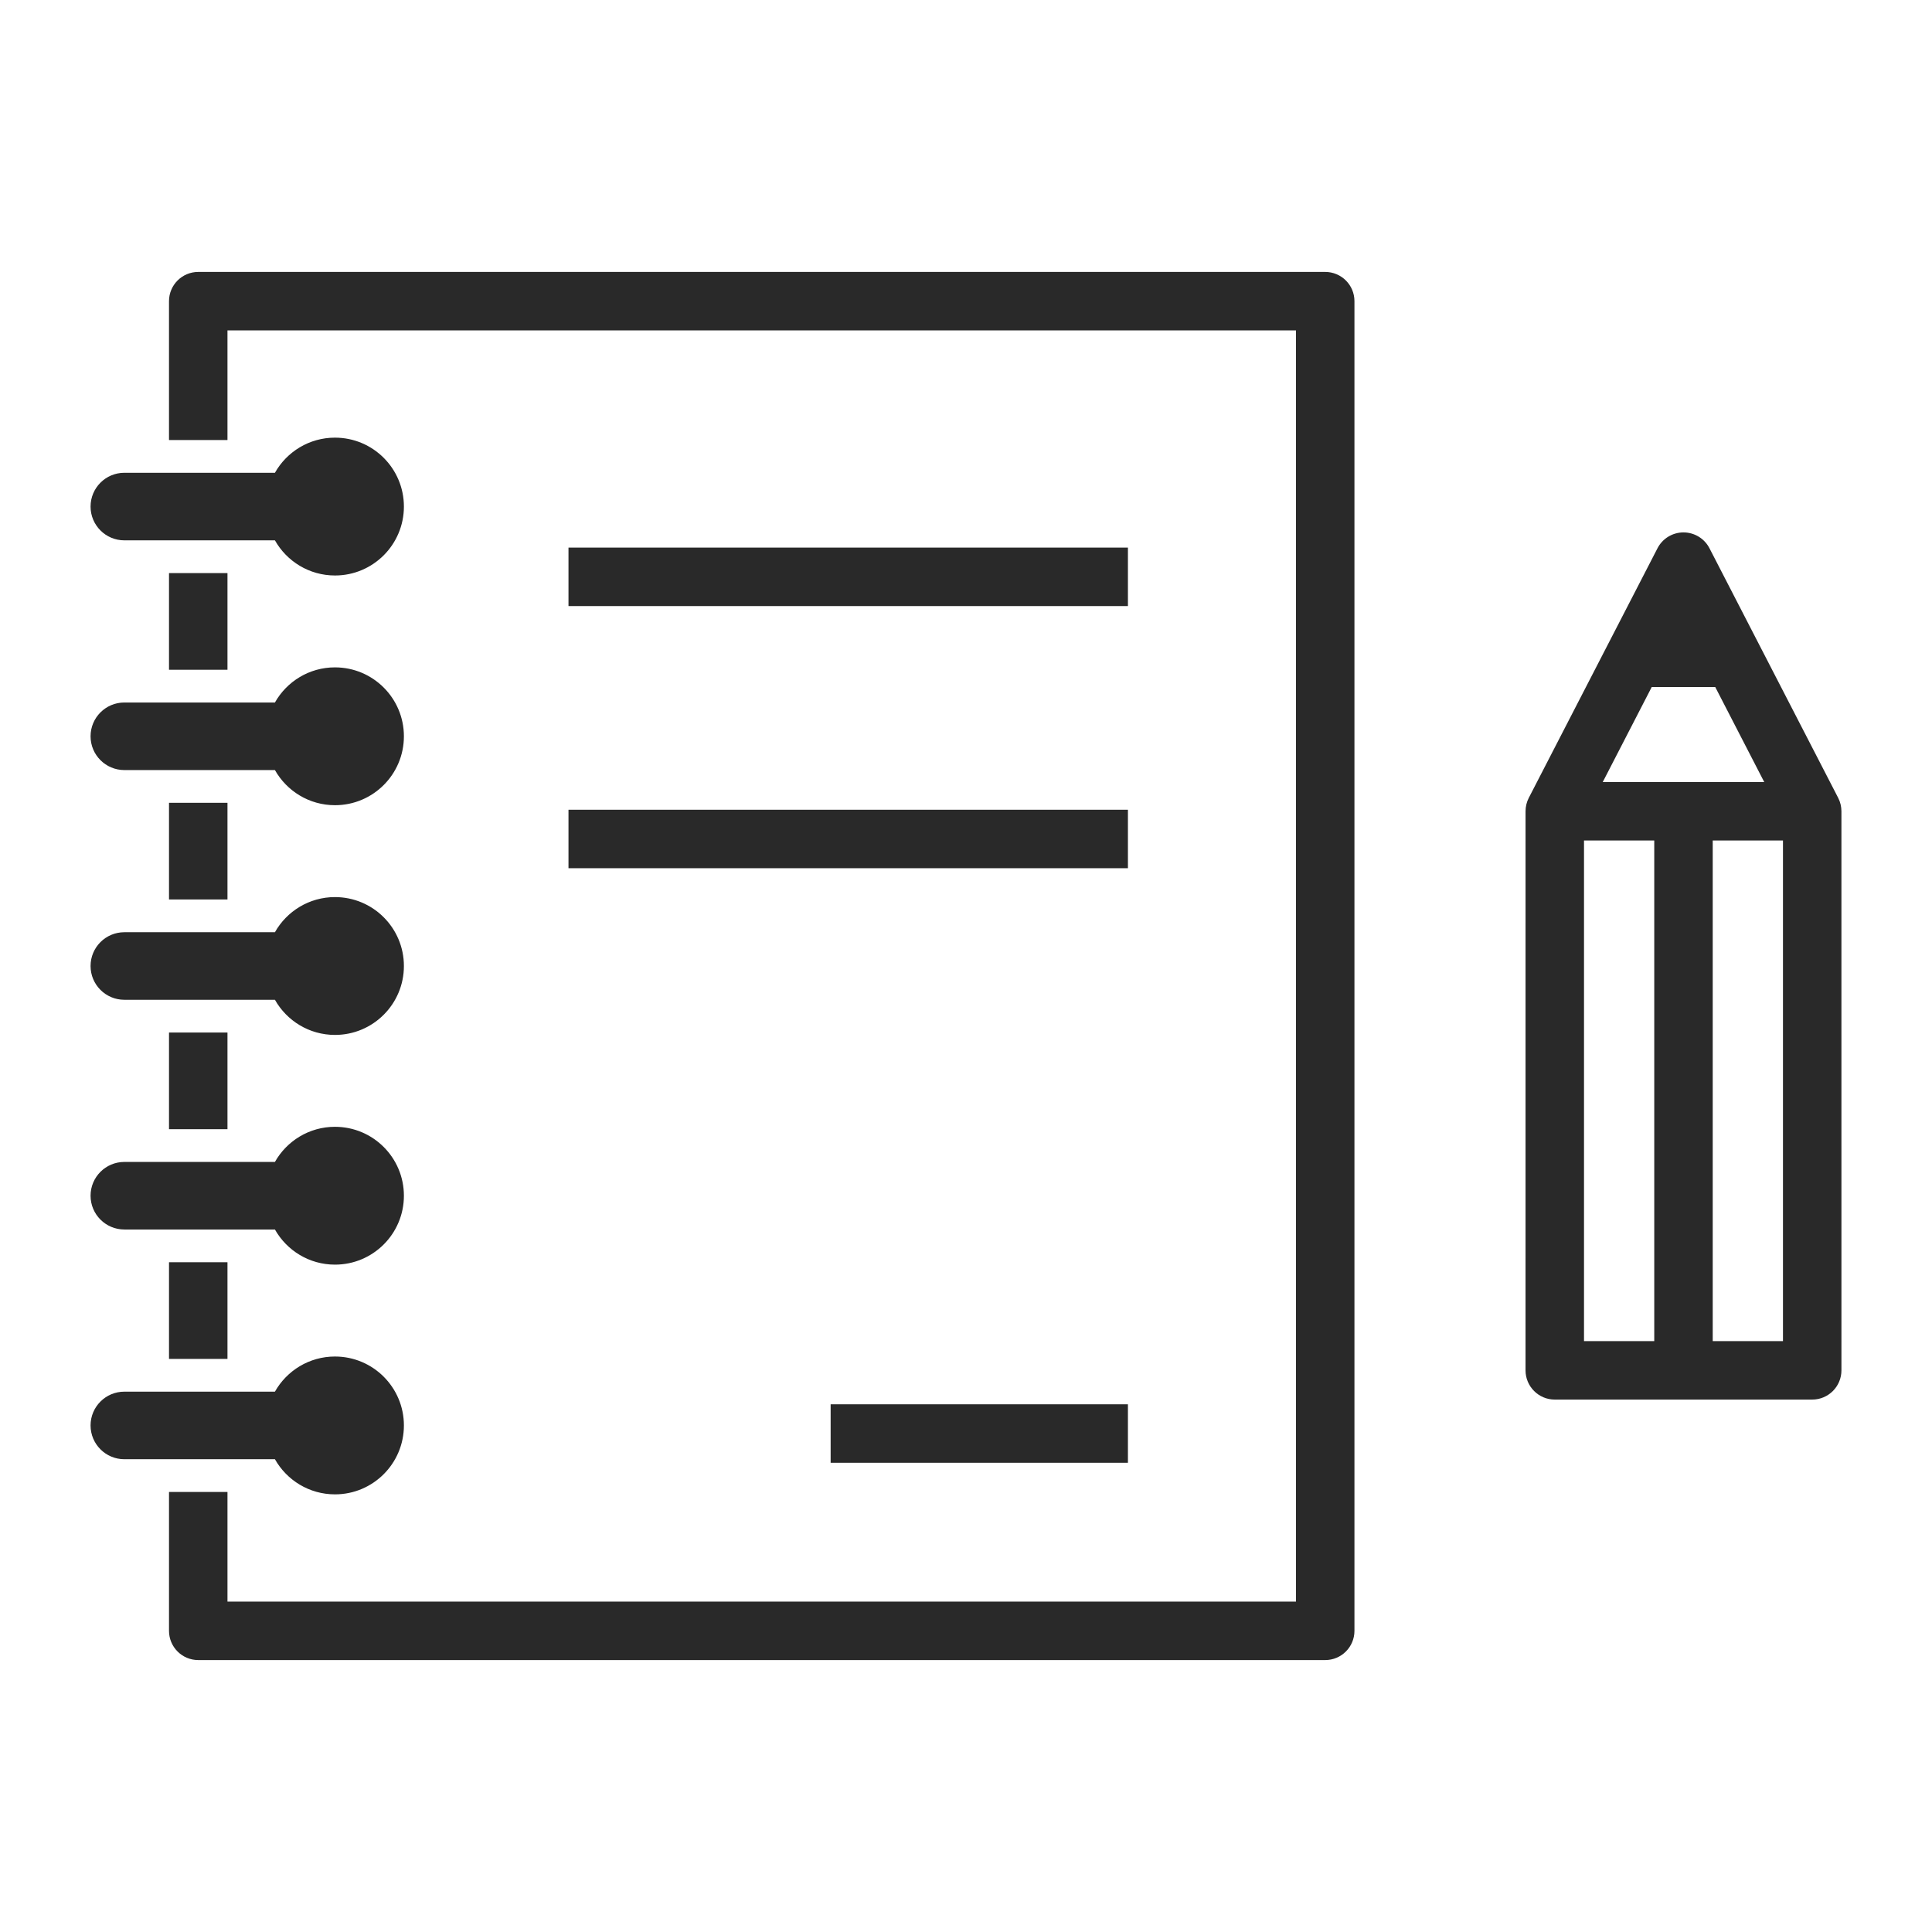
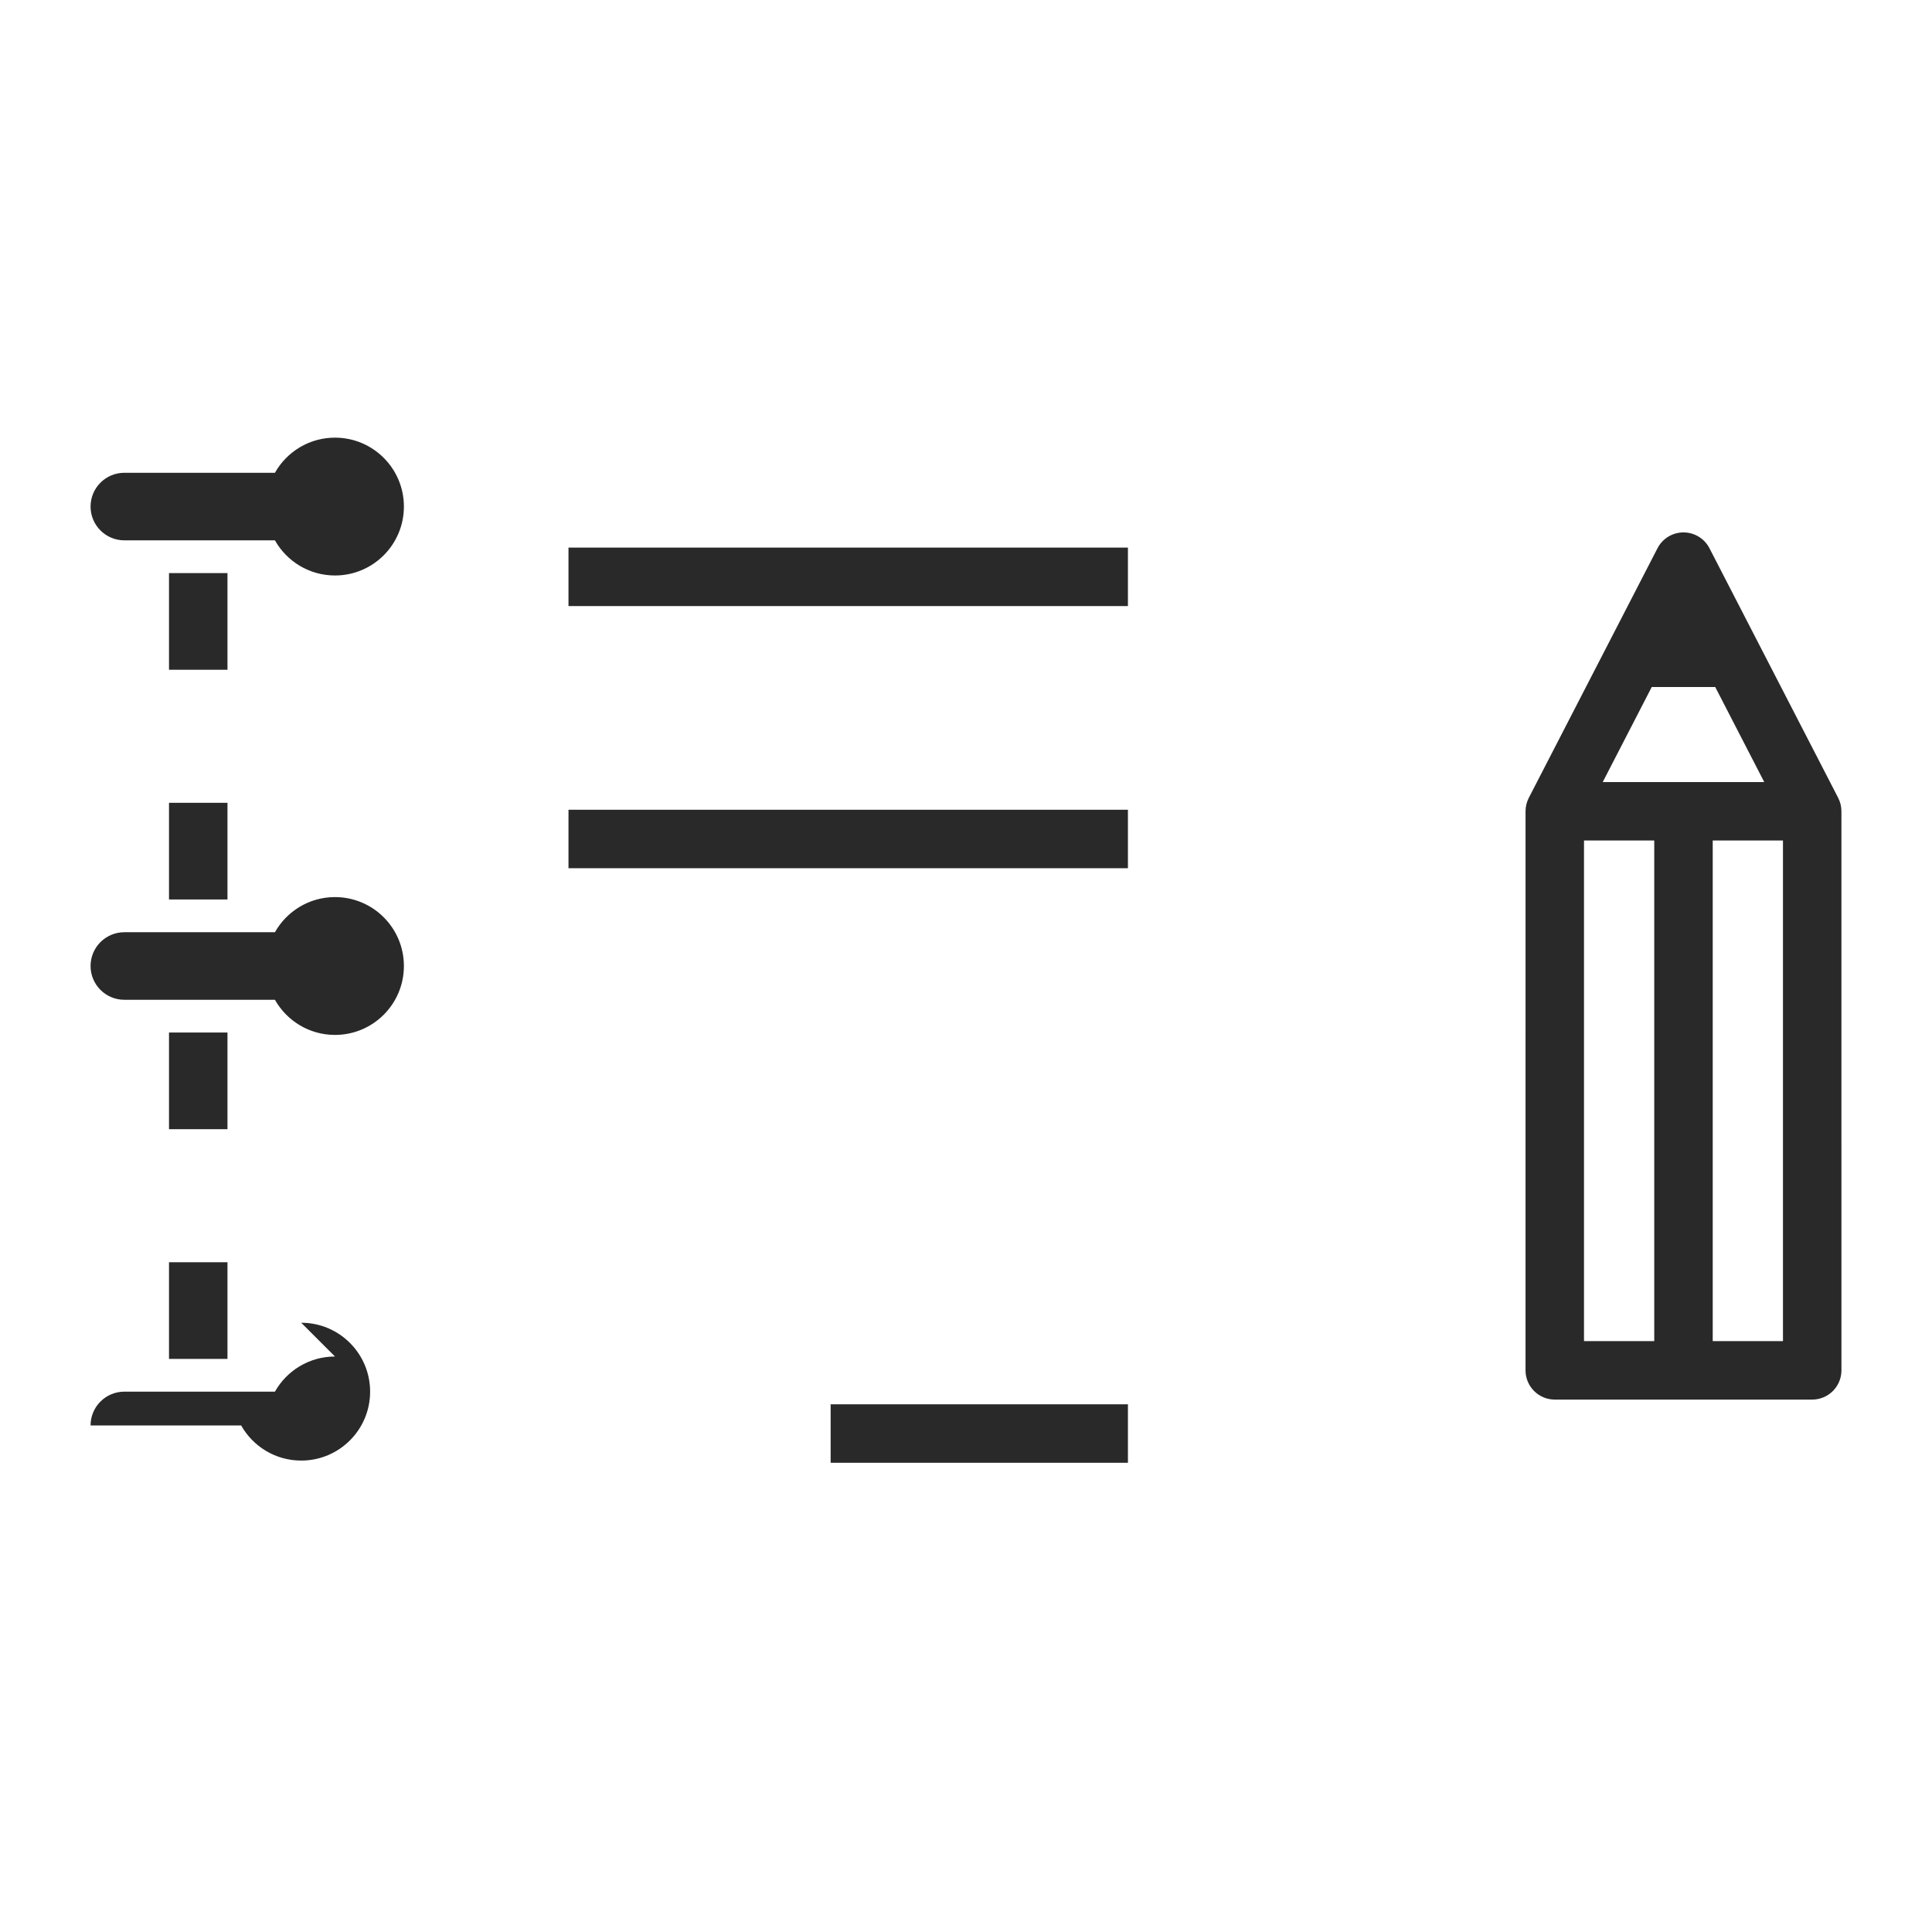
<svg xmlns="http://www.w3.org/2000/svg" id="_will" data-name="will" viewBox="0 0 512 512">
  <defs>
    <style>
      .cls-1 {
        fill: #292929;
      }
    </style>
  </defs>
  <path class="cls-1" d="M487.996,214.994c0-1.215-.283-2.432-.858-3.547l-34.111-66.155c-1.329-2.578-3.986-4.197-6.886-4.197s-5.557,1.619-6.886,4.197l-34.111,66.155c-.575,1.116-.858,2.334-.858,3.549-.001,0-.004,148.16-.004,148.16,0,4.279,3.469,7.748,7.748,7.748h68.222c4.279,0,7.748-3.469,7.748-7.748,0,0-.003-148.161-.004-148.162ZM437.727,182.068h16.829l12.985,25.183h-42.798l12.985-25.183ZM419.778,222.746h18.616v132.664h-18.616v-132.664ZM472.505,355.409h-18.616v-132.664h18.616v132.664Z" />
  <g>
    <g>
      <rect class="cls-1" x="44.788" y="212.752" width="15.495" height="25.618" />
      <rect class="cls-1" x="44.788" y="273.63" width="15.495" height="25.618" />
      <rect class="cls-1" x="44.788" y="334.507" width="15.495" height="25.618" />
      <rect class="cls-1" x="44.788" y="151.875" width="15.495" height="25.618" />
-       <path class="cls-1" d="M351.194,72.065H52.535c-4.279,0-7.748,3.469-7.748,7.748v36.802h15.495v-29.054h283.164v336.879H60.283v-29.054h-15.495v36.802c0,4.279,3.469,7.748,7.748,7.748h298.659c4.279,0,7.748-3.469,7.748-7.748V79.813c0-4.279-3.469-7.748-7.748-7.748Z" />
    </g>
    <g>
-       <path class="cls-1" d="M88.775,359.492c-6.833,0-12.785,3.755-15.917,9.311h-39.906c-4.944,0-8.953,4.008-8.953,8.953s4.008,8.953,8.953,8.953h39.906c3.132,5.556,9.084,9.311,15.917,9.311,10.087,0,18.263-8.177,18.263-18.263s-8.177-18.263-18.263-18.263Z" />
-       <path class="cls-1" d="M88.775,298.614c-6.833,0-12.785,3.755-15.917,9.311h-39.906c-4.944,0-8.953,4.008-8.953,8.953s4.008,8.953,8.953,8.953h39.906c3.132,5.556,9.084,9.311,15.917,9.311,10.087,0,18.263-8.177,18.263-18.263s-8.177-18.263-18.263-18.263Z" />
+       <path class="cls-1" d="M88.775,359.492c-6.833,0-12.785,3.755-15.917,9.311h-39.906c-4.944,0-8.953,4.008-8.953,8.953h39.906c3.132,5.556,9.084,9.311,15.917,9.311,10.087,0,18.263-8.177,18.263-18.263s-8.177-18.263-18.263-18.263Z" />
      <path class="cls-1" d="M88.775,237.737c-6.833,0-12.785,3.755-15.917,9.311h-39.906c-4.944,0-8.953,4.008-8.953,8.953s4.008,8.953,8.953,8.953h39.906c3.132,5.556,9.084,9.311,15.917,9.311,10.087,0,18.263-8.177,18.263-18.263s-8.177-18.263-18.263-18.263Z" />
-       <path class="cls-1" d="M88.775,176.859c-6.833,0-12.785,3.755-15.917,9.311h-39.906c-4.944,0-8.953,4.008-8.953,8.953s4.008,8.953,8.953,8.953h39.906c3.132,5.556,9.084,9.311,15.917,9.311,10.087,0,18.263-8.177,18.263-18.263s-8.177-18.263-18.263-18.263Z" />
      <path class="cls-1" d="M88.775,115.981c-6.833,0-12.785,3.755-15.917,9.311h-39.906c-4.944,0-8.953,4.008-8.953,8.953s4.008,8.953,8.953,8.953h39.906c3.132,5.556,9.084,9.311,15.917,9.311,10.087,0,18.263-8.177,18.263-18.263s-8.177-18.263-18.263-18.263Z" />
    </g>
    <g>
      <rect class="cls-1" x="220.128" y="372.156" width="78.783" height="15.495" />
      <rect class="cls-1" x="150.656" y="214.591" width="148.255" height="15.495" />
      <rect class="cls-1" x="150.656" y="145.119" width="148.255" height="15.495" />
    </g>
  </g>
</svg>